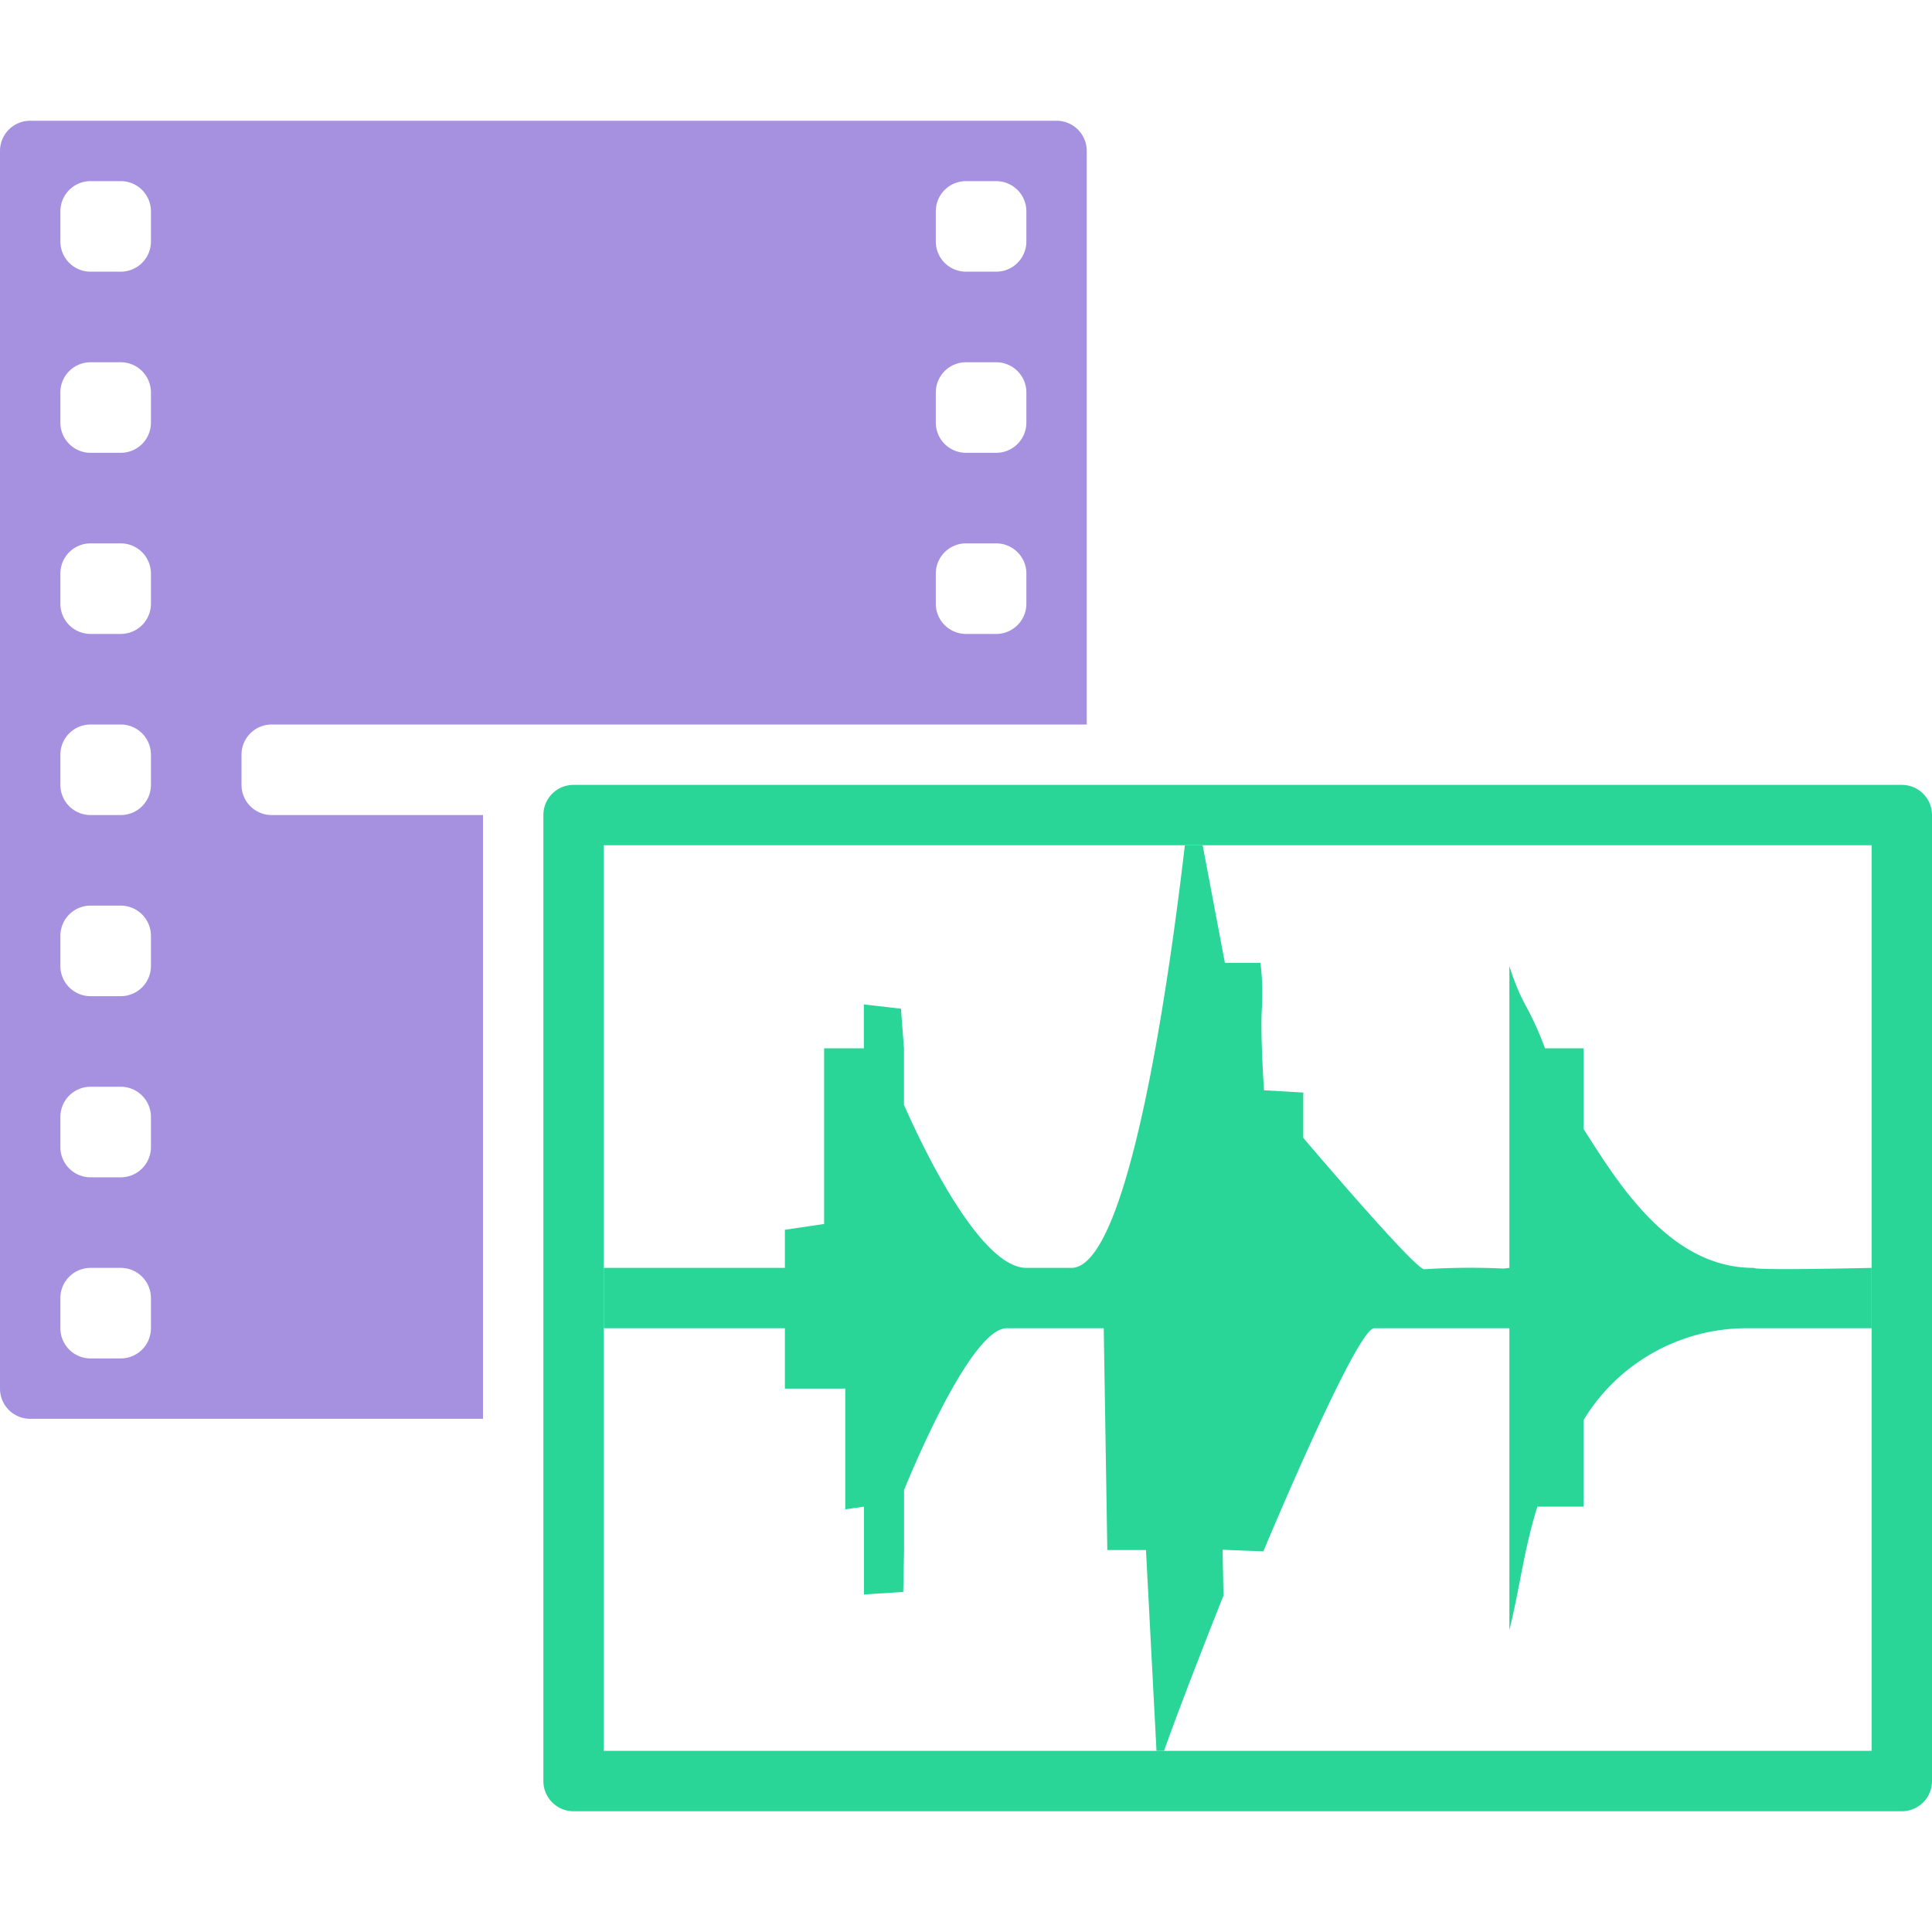
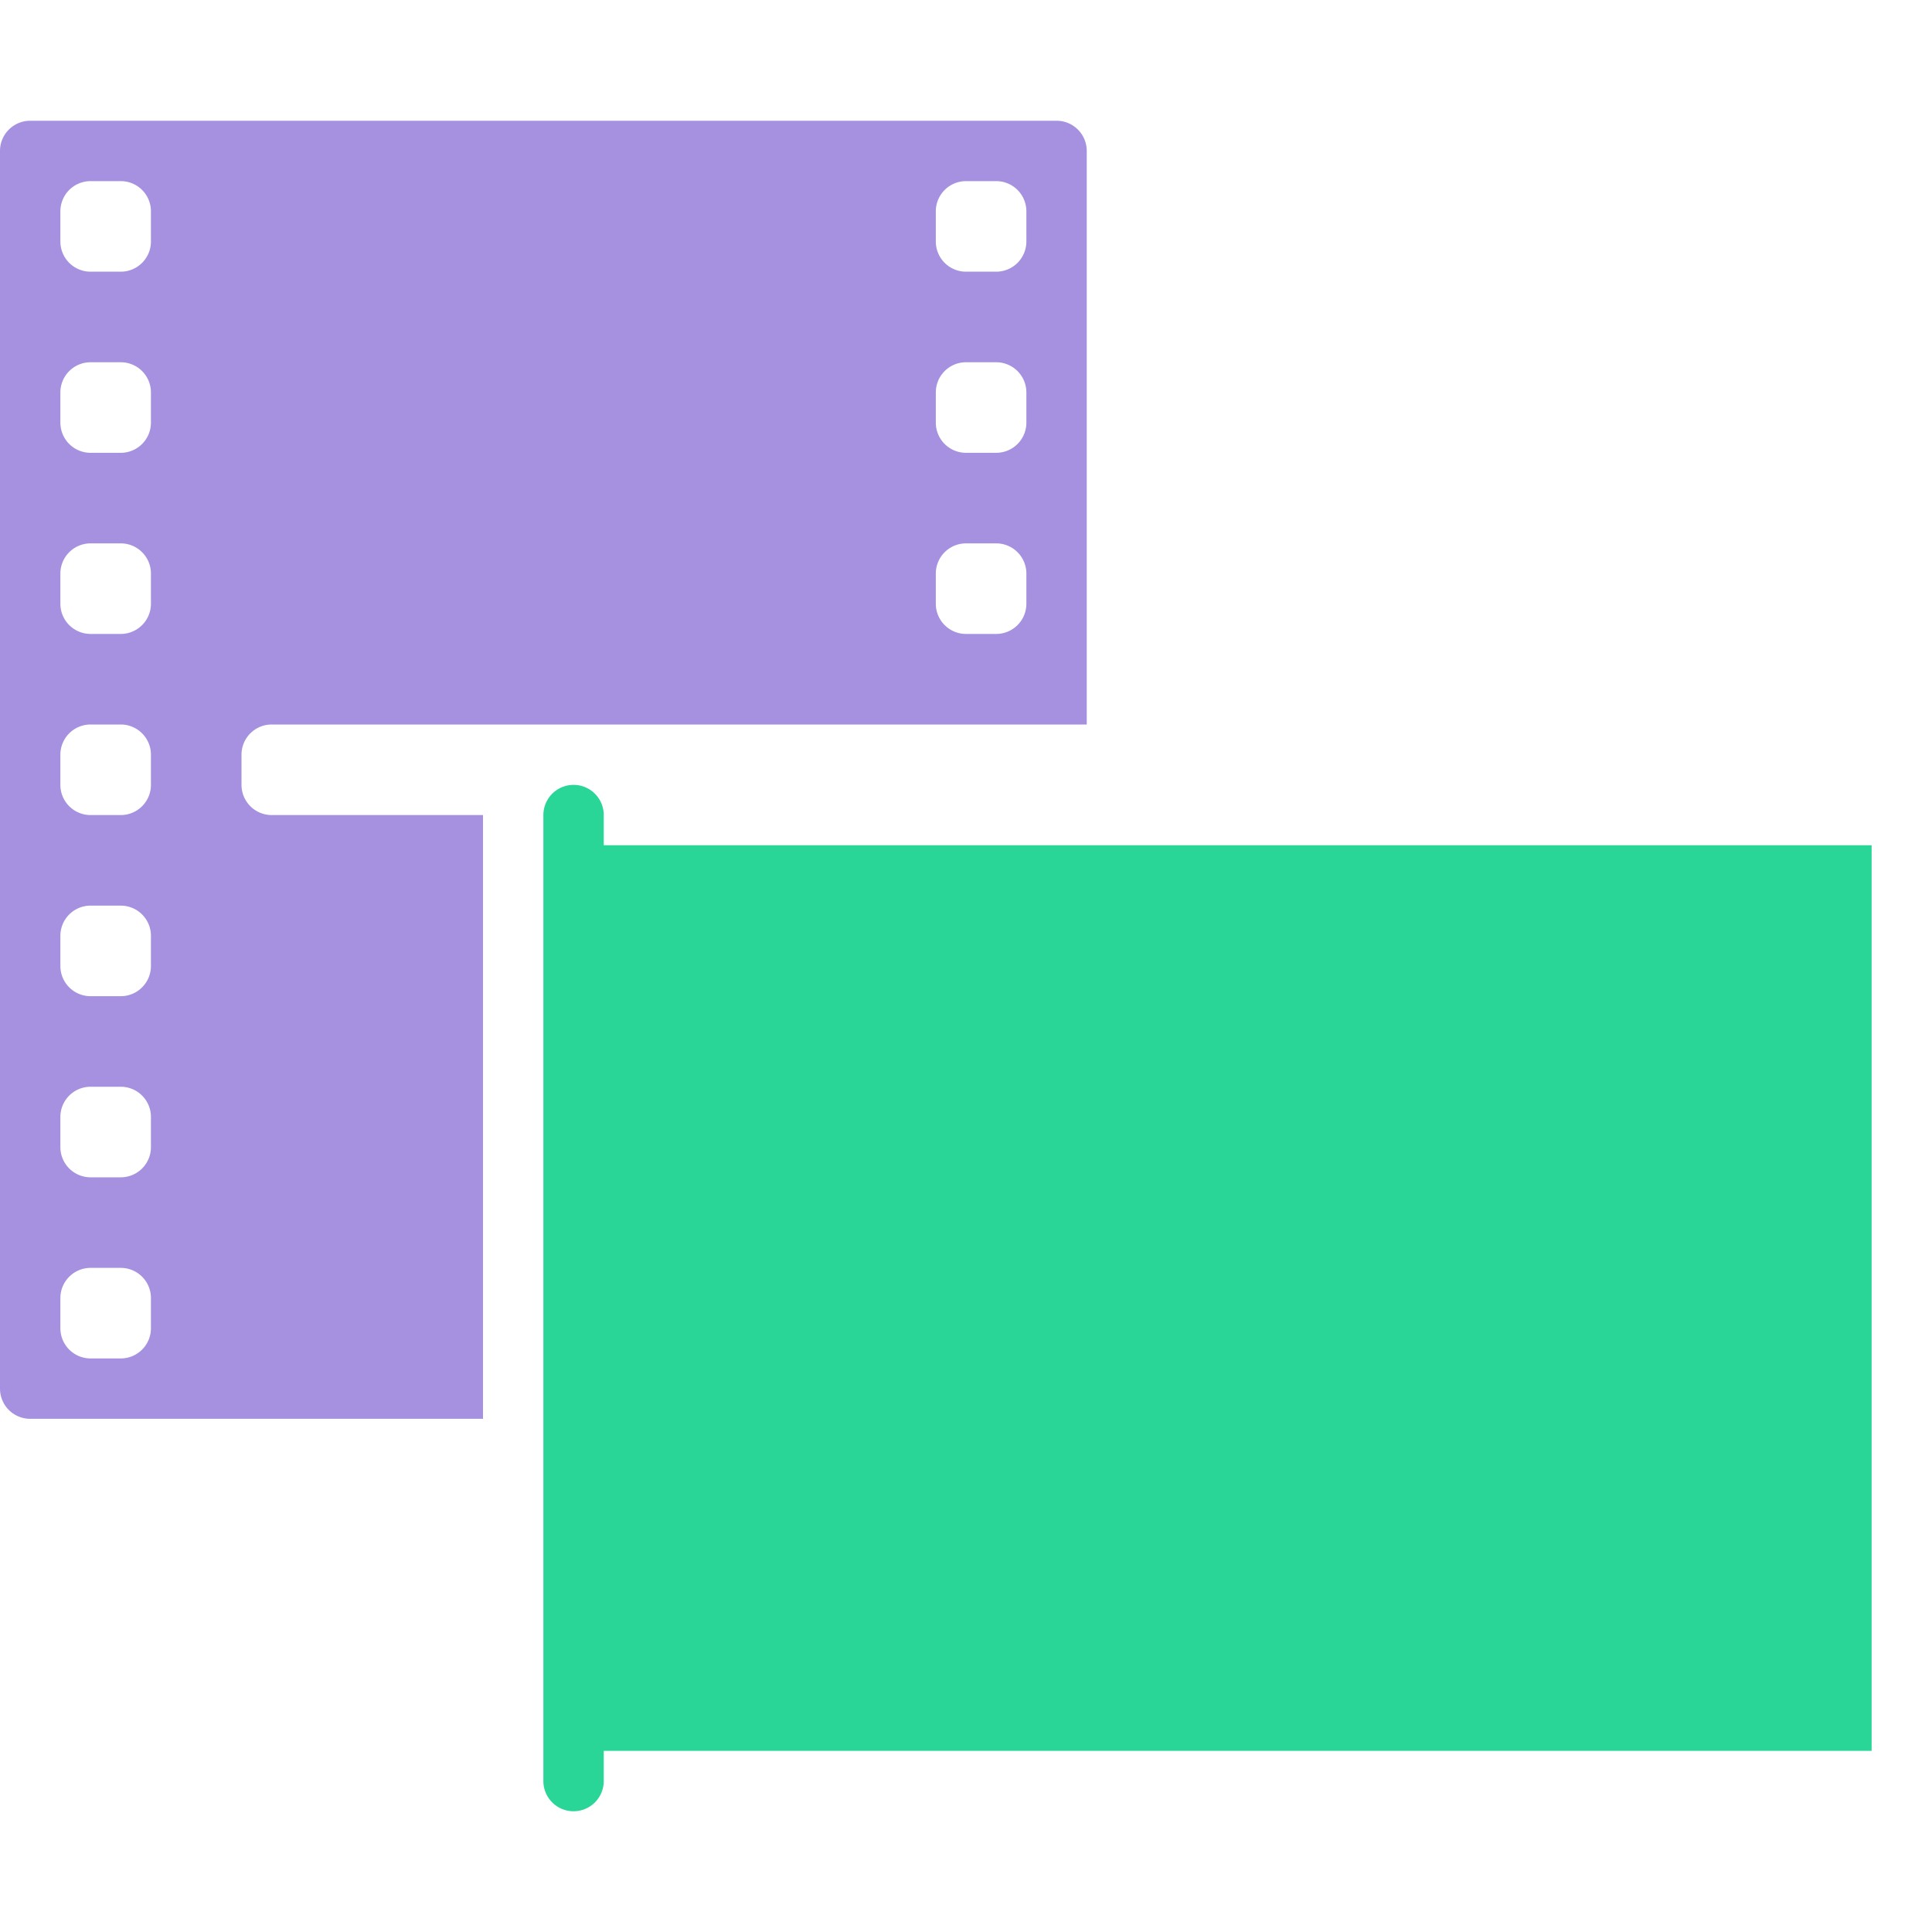
<svg xmlns="http://www.w3.org/2000/svg" id="S_AudioVideoCol_Xl_N_D_2x" data-name="S_AudioVideoCol_Xl_N_D@2x" width="64" height="64" viewBox="0 0 64 64">
  <defs>
    <style>
      .cls-1 {
        fill: #a690e0;
        fill-rule: evenodd;
      }

      .cls-2 {
        fill: #29d698;
      }

      
    </style>
  </defs>
  <title>S_AudioVideoCol_Xl_N_D@2x</title>
  <path class="cls-1" d="M16,27H9a1,1,0,0,1-1-1V25a1,1,0,0,1,1-1H36V5a1,1,0,0,0-1-1H1A1,1,0,0,0,0,5V46a1,1,0,0,0,1,1H16V27ZM31,7a1,1,0,0,1,1-1h1a1,1,0,0,1,1,1V8a1,1,0,0,1-1,1H32a1,1,0,0,1-1-1V7Zm0,6a1,1,0,0,1,1-1h1a1,1,0,0,1,1,1v1a1,1,0,0,1-1,1H32a1,1,0,0,1-1-1V13Zm0,6a1,1,0,0,1,1-1h1a1,1,0,0,1,1,1v1a1,1,0,0,1-1,1H32a1,1,0,0,1-1-1V19ZM5,44a1,1,0,0,1-1,1H3a1,1,0,0,1-1-1V43a1,1,0,0,1,1-1H4a1,1,0,0,1,1,1v1Zm0-6a1,1,0,0,1-1,1H3a1,1,0,0,1-1-1V37a1,1,0,0,1,1-1H4a1,1,0,0,1,1,1v1Zm0-6a1,1,0,0,1-1,1H3a1,1,0,0,1-1-1V31a1,1,0,0,1,1-1H4a1,1,0,0,1,1,1v1Zm0-6a1,1,0,0,1-1,1H3a1,1,0,0,1-1-1V25a1,1,0,0,1,1-1H4a1,1,0,0,1,1,1v1Zm0-6a1,1,0,0,1-1,1H3a1,1,0,0,1-1-1V19a1,1,0,0,1,1-1H4a1,1,0,0,1,1,1v1Zm0-6a1,1,0,0,1-1,1H3a1,1,0,0,1-1-1V13a1,1,0,0,1,1-1H4a1,1,0,0,1,1,1v1ZM5,8A1,1,0,0,1,4,9H3A1,1,0,0,1,2,8V7A1,1,0,0,1,3,6H4A1,1,0,0,1,5,7V8Z" />
-   <path class="cls-2" d="M20,28H62V58H20V28Zm-2-1V59a1,1,0,0,0,1,1H63a1,1,0,0,0,1-1V27a1,1,0,0,0-1-1H19A1,1,0,0,0,18,27Z" />
-   <path class="cls-2" d="M50,32V42l-0.191.022a23.652,23.652,0,0,0-2.628.024c-0.32,0-4.009-4.354-4.009-4.354v-1.5l-1.3-.075s-0.13-1.885-.068-2.758a8.018,8.018,0,0,0-.051-1.463H40.576L39.84,28H39.25c-0.5,4.292-1.841,14-3.759,14H34c-1.309,0-2.964-2.937-4.055-5.4V34.727l-0.1-1.313-1.229-.141v1.455H27.3v5.818l-1.3.193V42H20v2h6v2h2v4l0.621-.091v2.909l1.3-.083,0.027-1.372V49.356C30.956,46.919,32.42,44,33.348,44h3.215l0.118,7.346h1.281L38.31,58h0.25c0.654-1.849,1.969-5.145,1.969-5.145L40.5,51.338,41.85,51.39S44.932,44,45.52,44H50V54c0.354-1.439.484-2.68,0.928-4.091h1.529V47.041A6.32,6.32,0,0,1,57.755,44H62V42s-3.837.091-3.914,0c-2.763,0-4.464-2.773-5.628-4.6V34.727H51.18C50.634,33.259,50.427,33.353,50,32Z" />
+   <path class="cls-2" d="M20,28H62V58H20V28Zm-2-1V59a1,1,0,0,0,1,1a1,1,0,0,0,1-1V27a1,1,0,0,0-1-1H19A1,1,0,0,0,18,27Z" />
</svg>